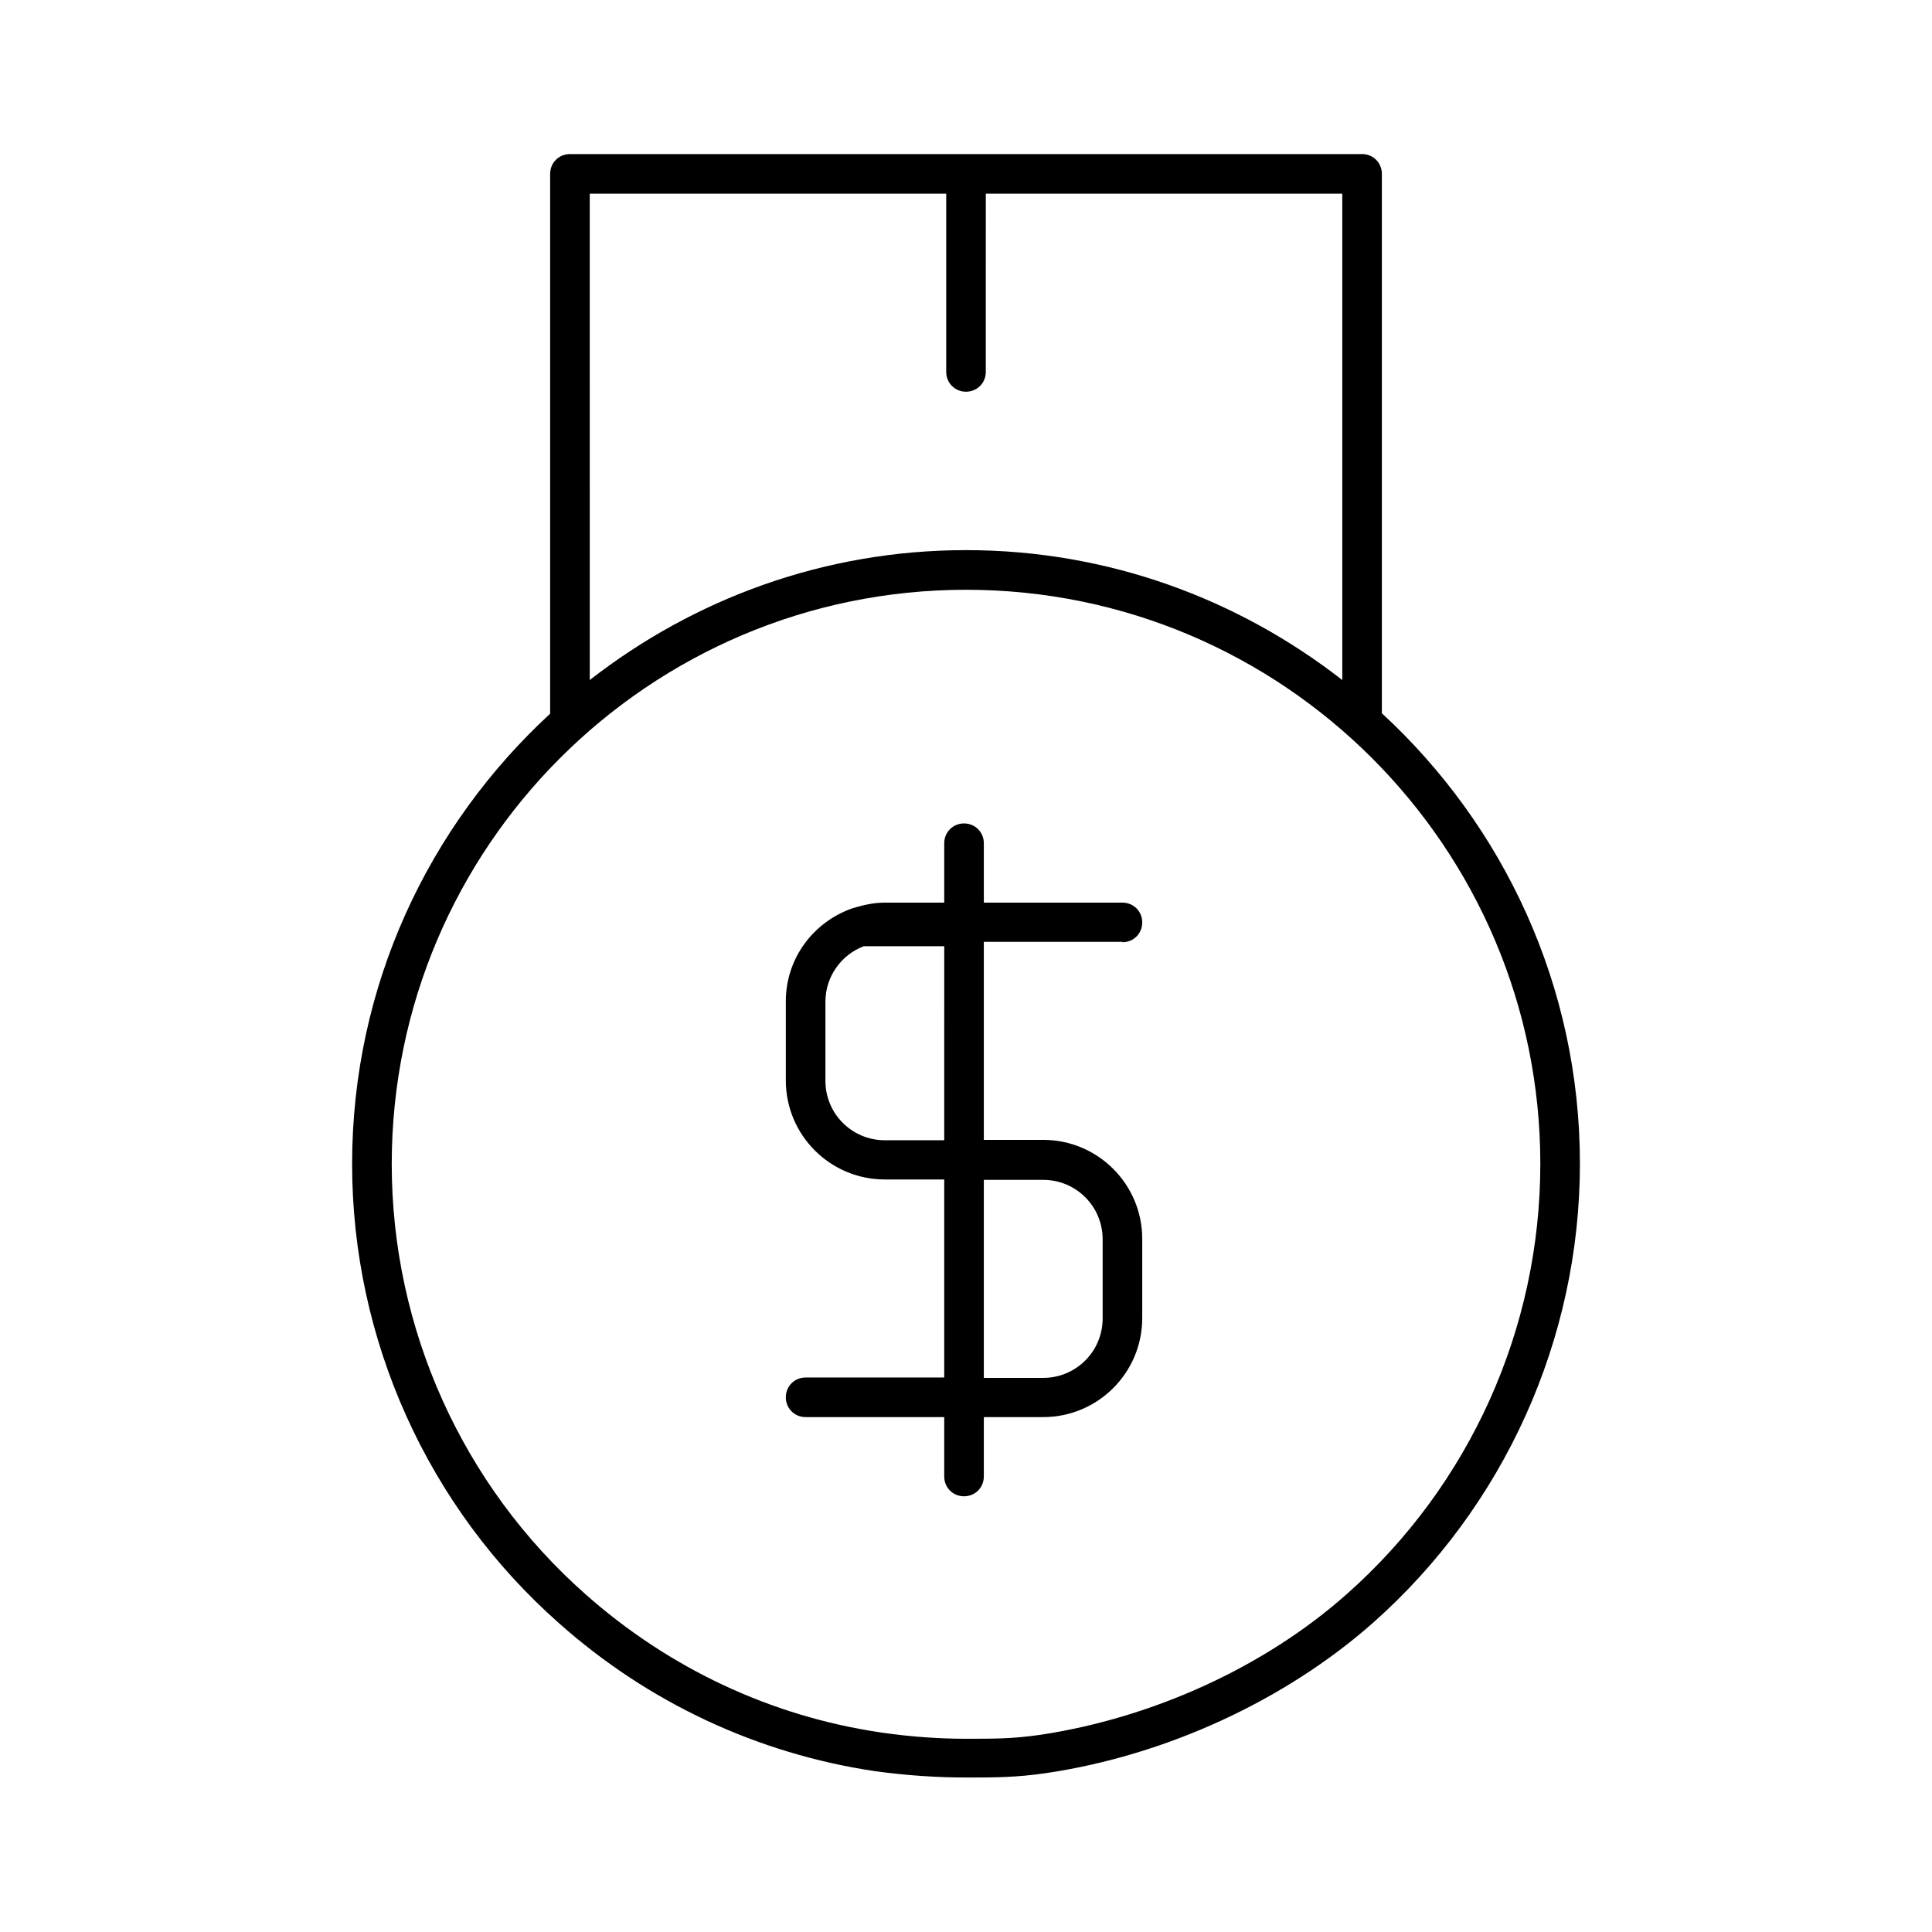
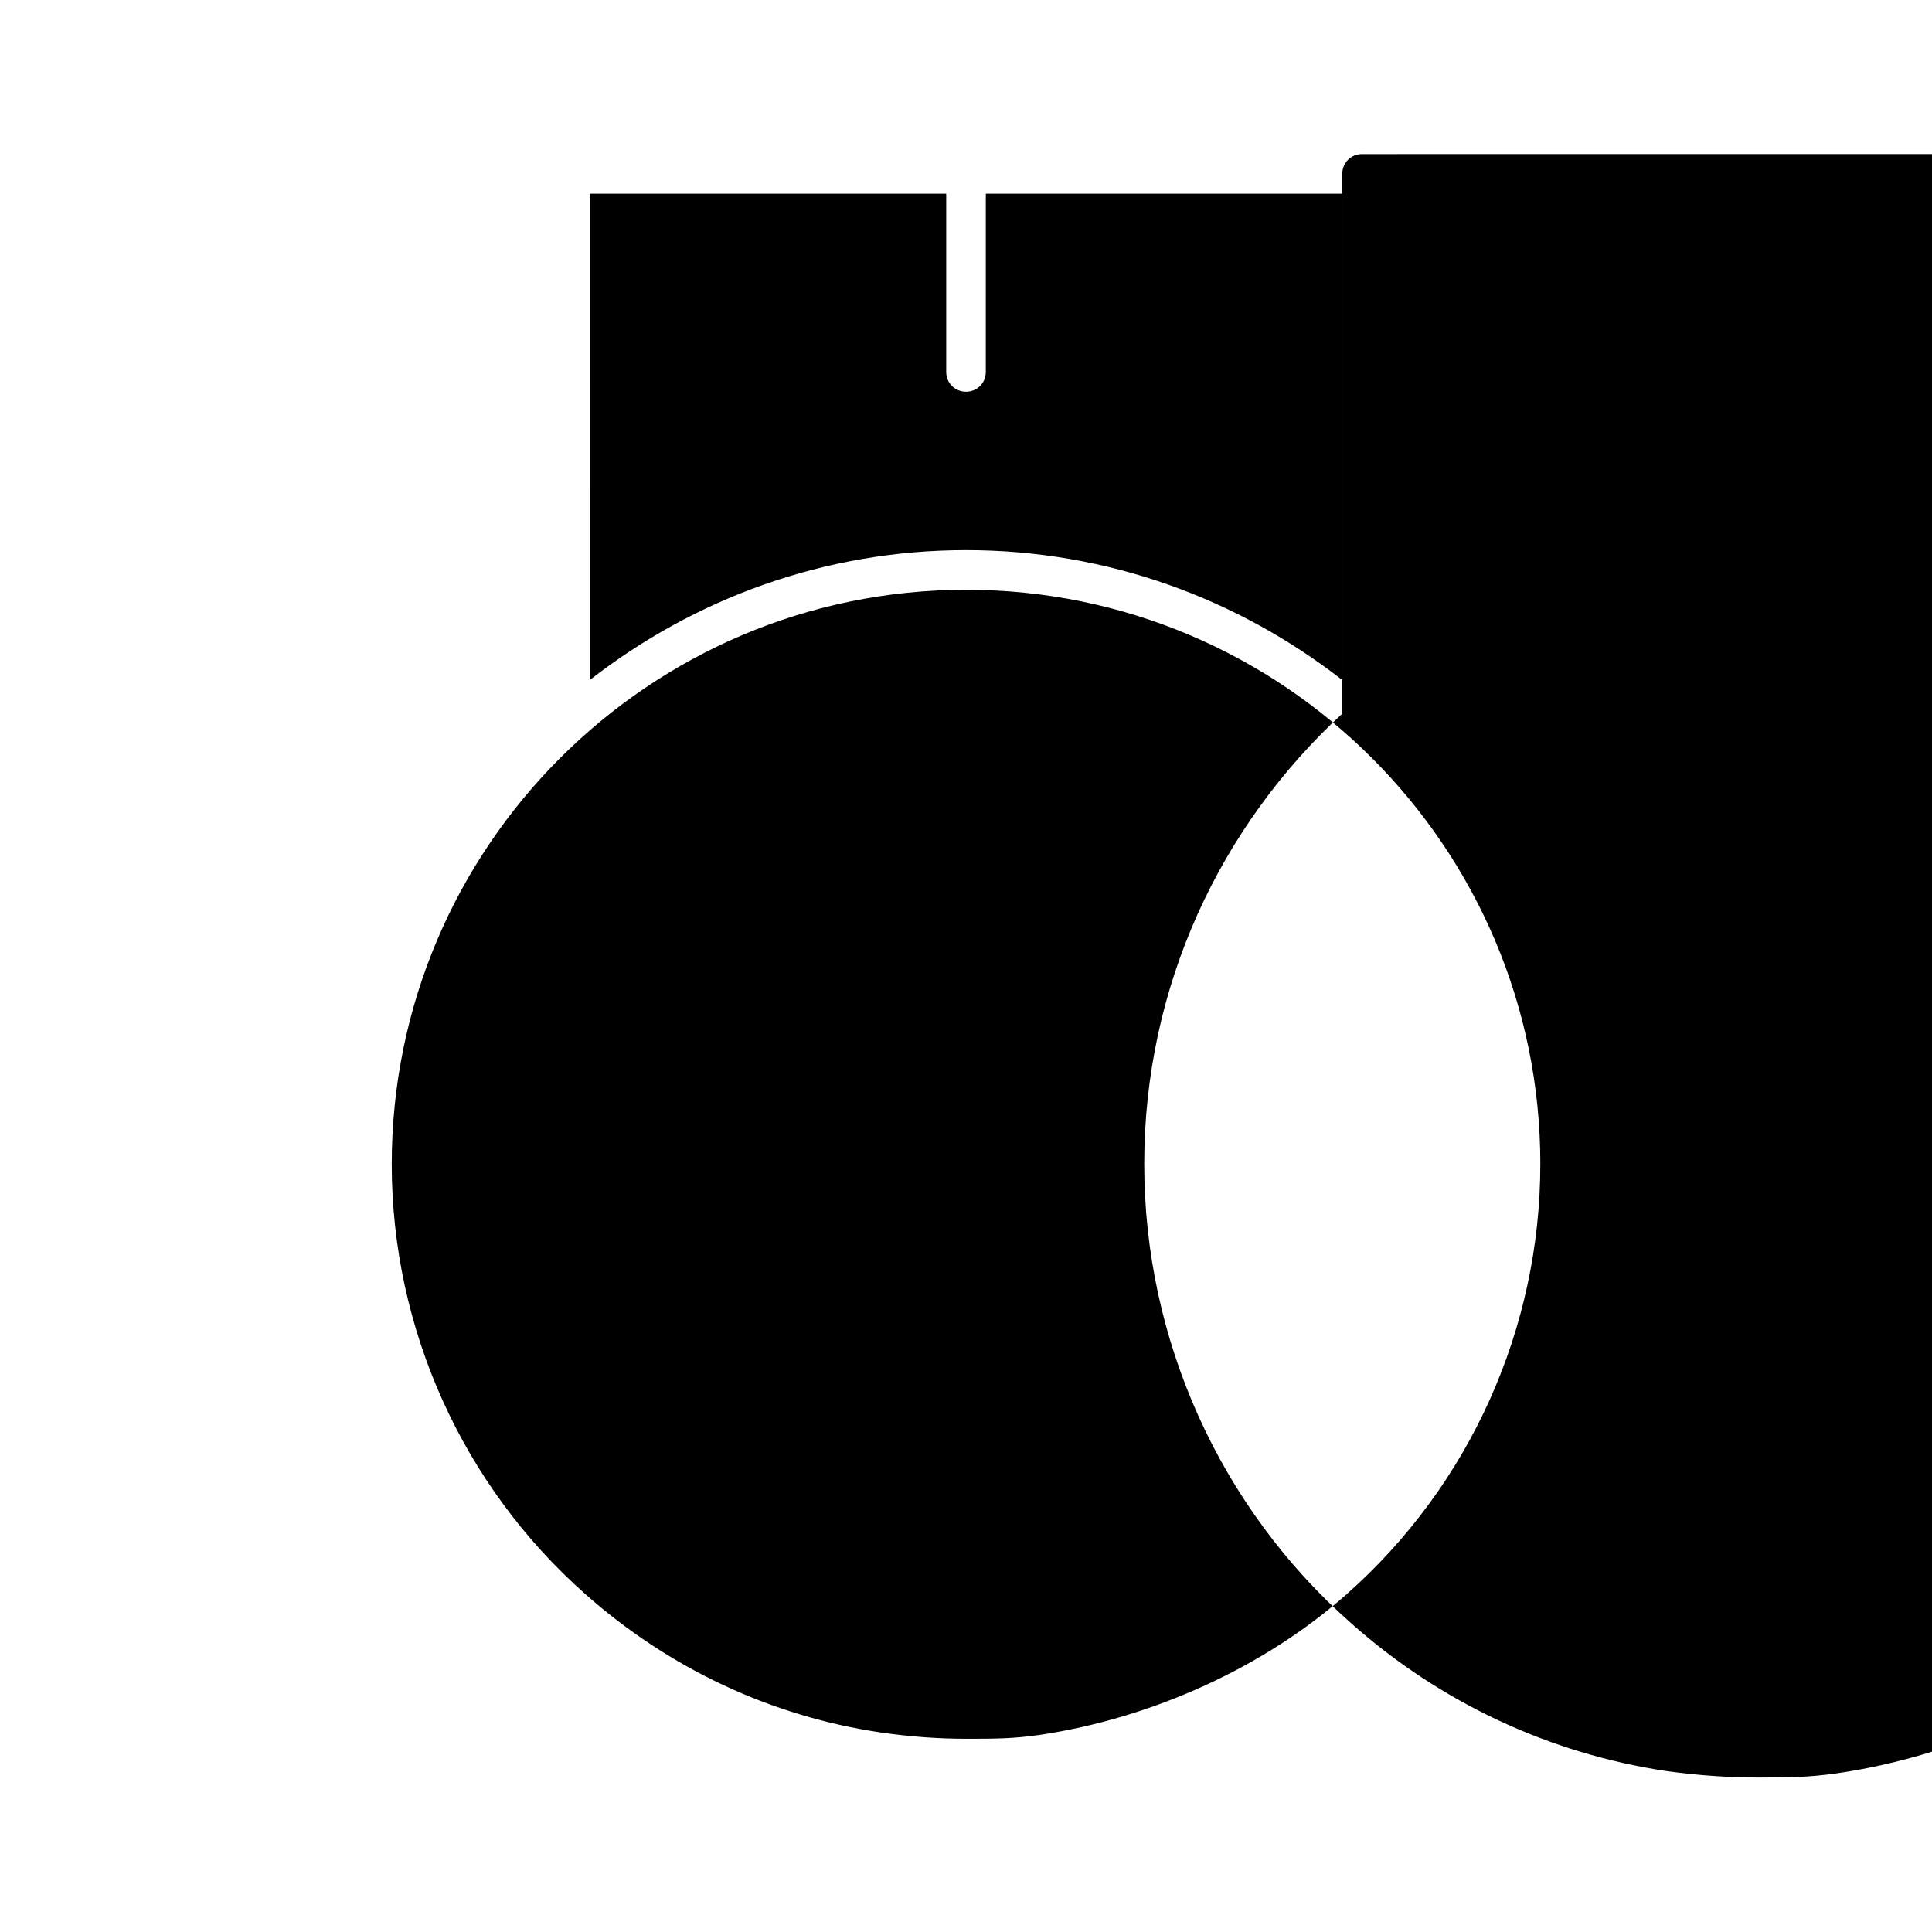
<svg xmlns="http://www.w3.org/2000/svg" fill="#000000" width="800px" height="800px" version="1.1" viewBox="144 144 512 512">
  <g>
-     <path d="m441.46 393.7c2.938 0 5.246-2.309 5.246-5.246s-2.309-5.246-5.246-5.246h-36.734v-15.742c0-2.938-2.309-5.246-5.246-5.246s-5.246 2.309-5.246 5.246v15.742h-15.742c-2.731 0-5.246 0.523-7.766 1.258-0.418 0.105-0.734 0.211-1.051 0.316-10.18 3.672-17.422 13.227-17.422 24.562v20.992c0 14.484 11.754 26.238 26.238 26.238h15.742v52.48h-36.734c-2.938 0-5.246 2.309-5.246 5.246s2.309 5.246 5.246 5.246h36.734v15.742c0 2.938 2.309 5.246 5.246 5.246s5.246-2.309 5.246-5.246v-15.742h15.742c14.484 0 26.238-11.754 26.238-26.238v-20.992c0-14.484-11.754-26.238-26.238-26.238h-15.742v-52.48h36.734zm-47.23 52.48h-15.742c-8.711 0-15.742-7.031-15.742-15.742v-20.992c0-6.719 4.305-12.492 10.18-14.695h21.309zm26.238 10.496c8.711 0 15.742 7.031 15.742 15.742v20.992c0 8.711-7.031 15.742-15.742 15.742h-15.742v-52.48z" />
-     <path d="m504.96 184.83h-209.92c-2.938 0-5.246 2.309-5.246 5.246v143.06c-32.223 29.703-52.48 72.109-52.48 119.34 0 46.602 20.047 91 54.895 121.75 23.617 20.992 52.586 34.531 83.652 39.148 8.5 1.156 16.375 1.68 24.141 1.68 7.977 0 13.121 0 21.203-1.156 31.906-4.723 63.395-19.312 86.594-39.781 34.848-30.859 54.895-75.258 54.895-121.75 0-47.129-20.258-89.637-52.48-119.34l-0.004-142.95c0-2.938-2.309-5.25-5.25-5.25zm-204.67 10.496h94.465v47.234c0 2.938 2.309 5.246 5.246 5.246s5.246-2.309 5.246-5.246l0.004-47.234h94.465v128.89c-27.605-21.516-62.137-34.426-99.711-34.426s-72.109 12.91-99.711 34.426zm251.91 257.16c0 43.559-18.684 85.121-51.324 113.99-21.621 19.207-51.219 32.746-81.133 37.262-7.348 1.051-11.965 1.051-19.734 1.051-7.242 0-14.695-0.523-22.672-1.68-29.074-4.305-56.047-17.004-78.195-36.633-32.645-28.867-51.328-70.43-51.328-113.99 0-83.969 68.223-152.19 152.19-152.19 83.969-0.004 152.2 68.223 152.2 152.19z" />
+     <path d="m504.96 184.83c-2.938 0-5.246 2.309-5.246 5.246v143.06c-32.223 29.703-52.48 72.109-52.48 119.34 0 46.602 20.047 91 54.895 121.75 23.617 20.992 52.586 34.531 83.652 39.148 8.5 1.156 16.375 1.68 24.141 1.68 7.977 0 13.121 0 21.203-1.156 31.906-4.723 63.395-19.312 86.594-39.781 34.848-30.859 54.895-75.258 54.895-121.75 0-47.129-20.258-89.637-52.48-119.34l-0.004-142.95c0-2.938-2.309-5.25-5.25-5.25zm-204.67 10.496h94.465v47.234c0 2.938 2.309 5.246 5.246 5.246s5.246-2.309 5.246-5.246l0.004-47.234h94.465v128.89c-27.605-21.516-62.137-34.426-99.711-34.426s-72.109 12.91-99.711 34.426zm251.91 257.16c0 43.559-18.684 85.121-51.324 113.99-21.621 19.207-51.219 32.746-81.133 37.262-7.348 1.051-11.965 1.051-19.734 1.051-7.242 0-14.695-0.523-22.672-1.68-29.074-4.305-56.047-17.004-78.195-36.633-32.645-28.867-51.328-70.43-51.328-113.99 0-83.969 68.223-152.19 152.19-152.19 83.969-0.004 152.2 68.223 152.2 152.19z" />
  </g>
</svg>